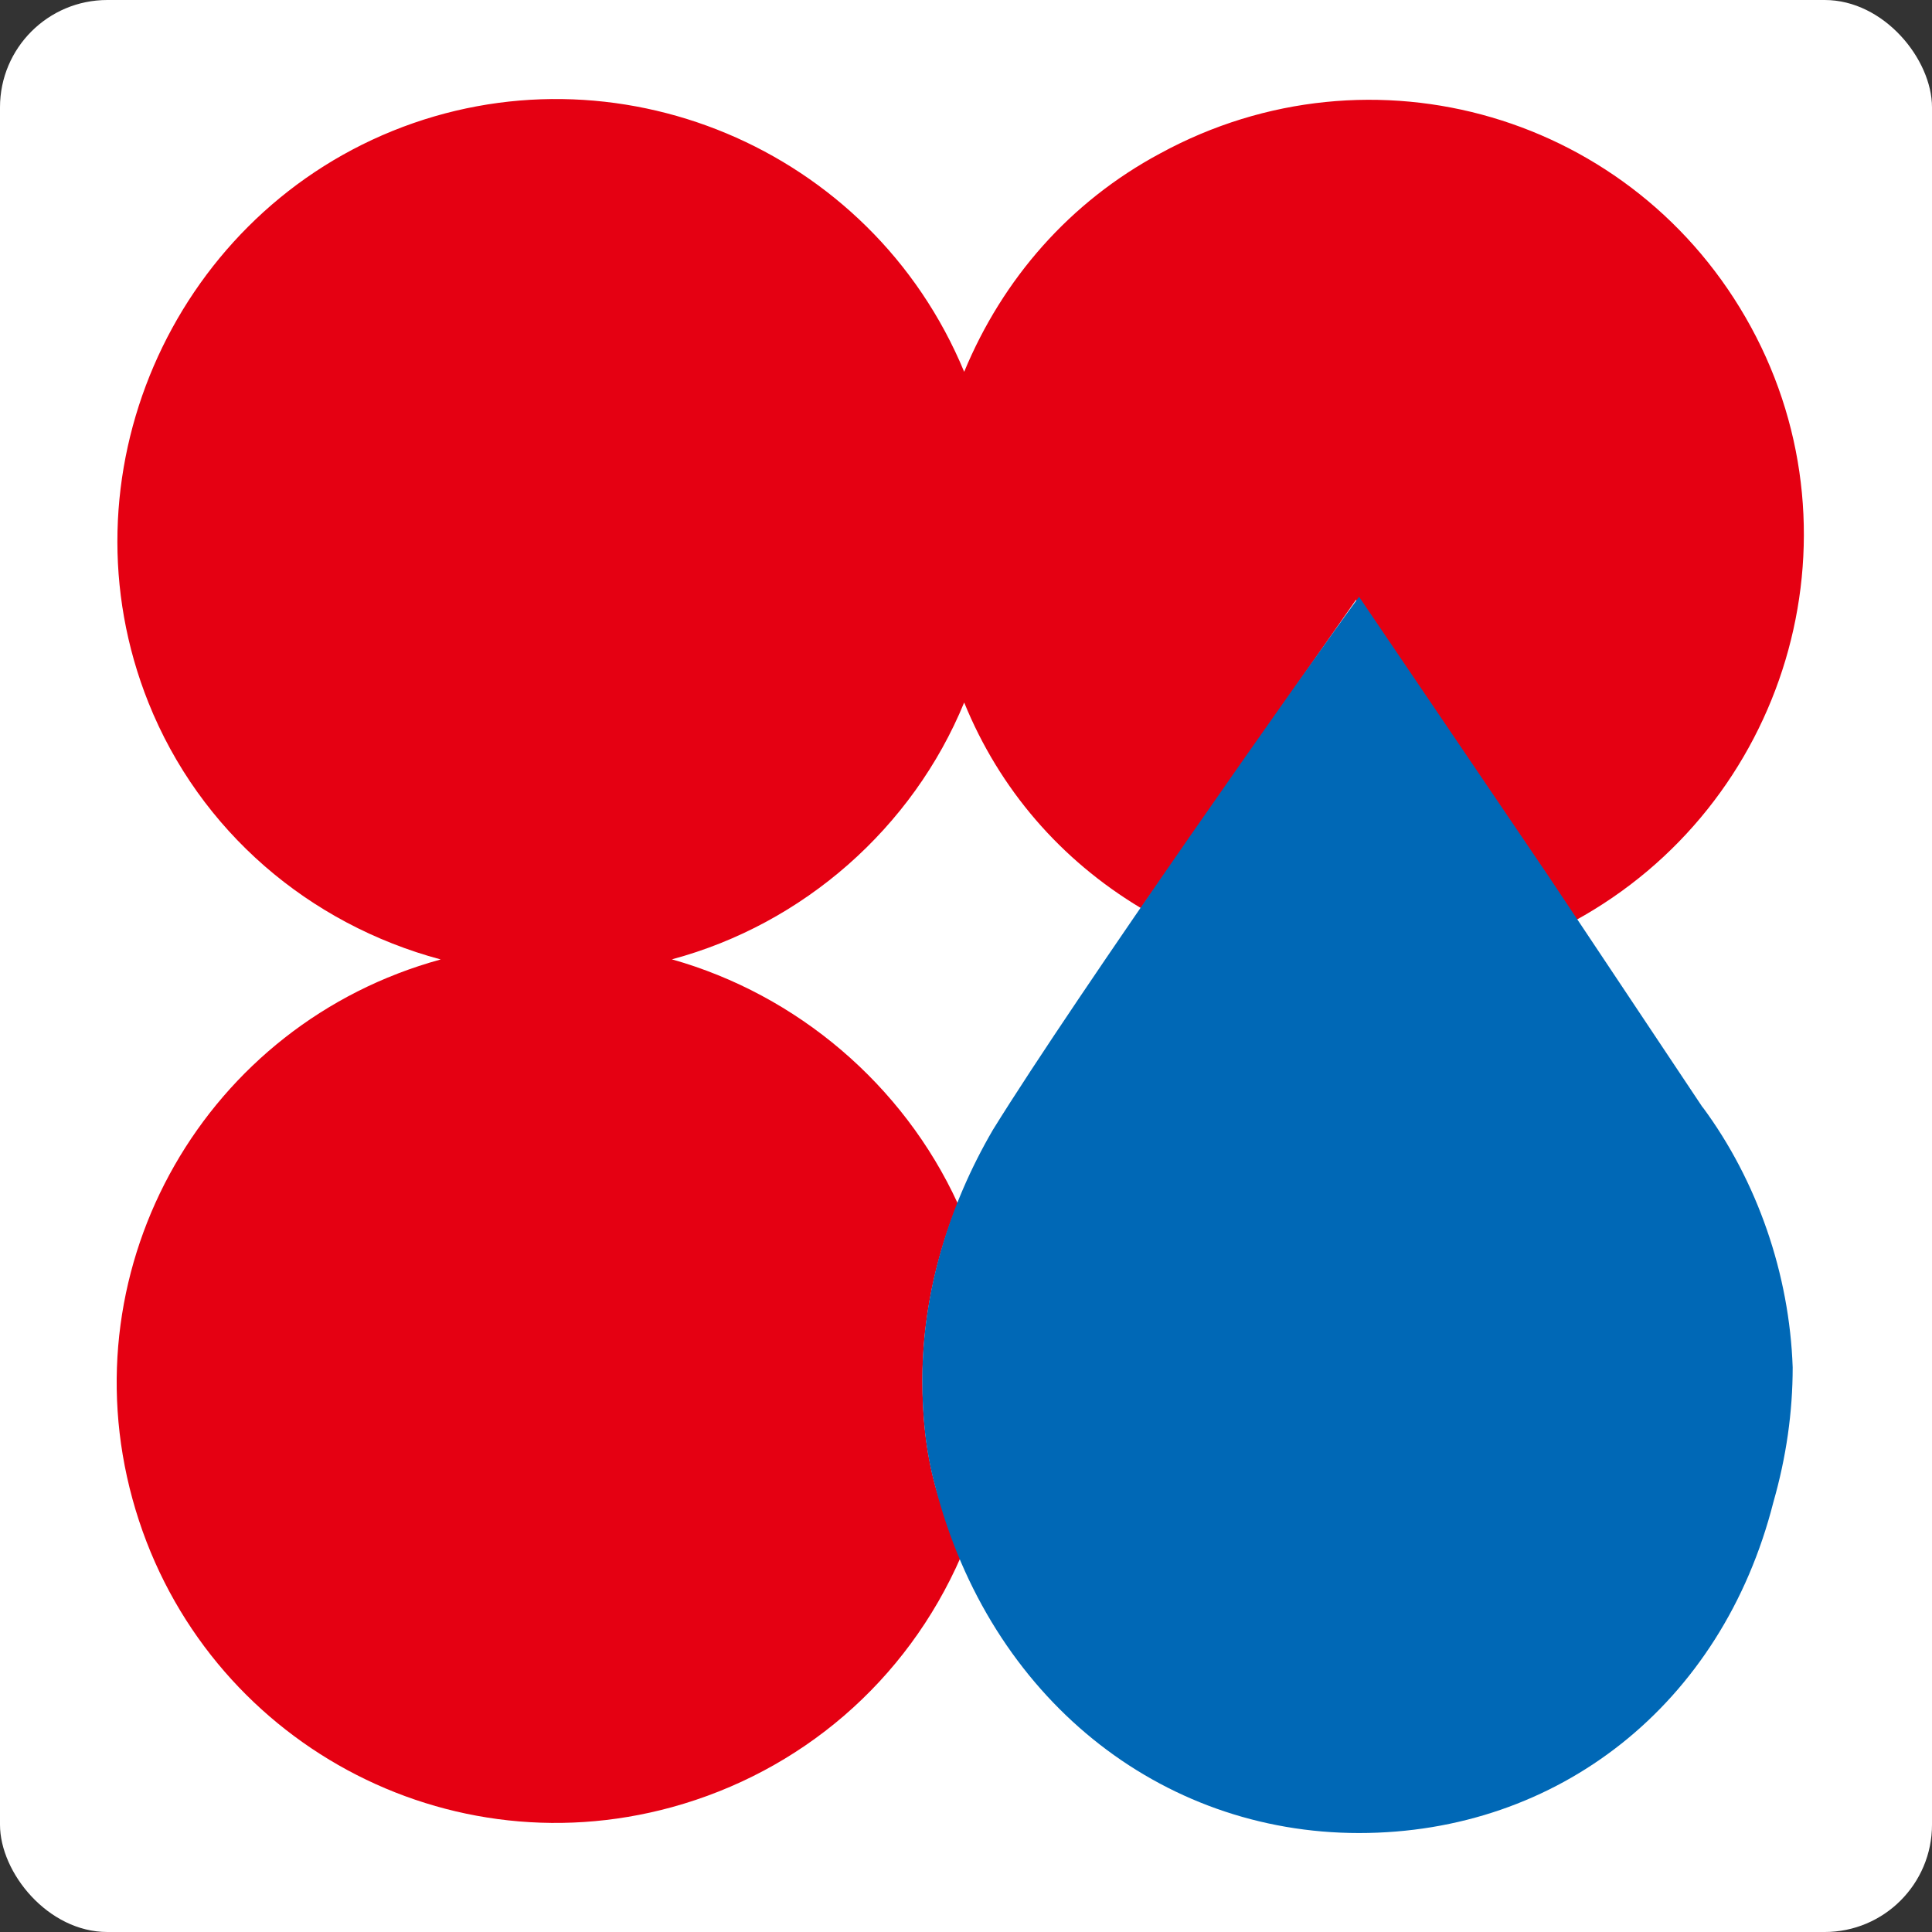
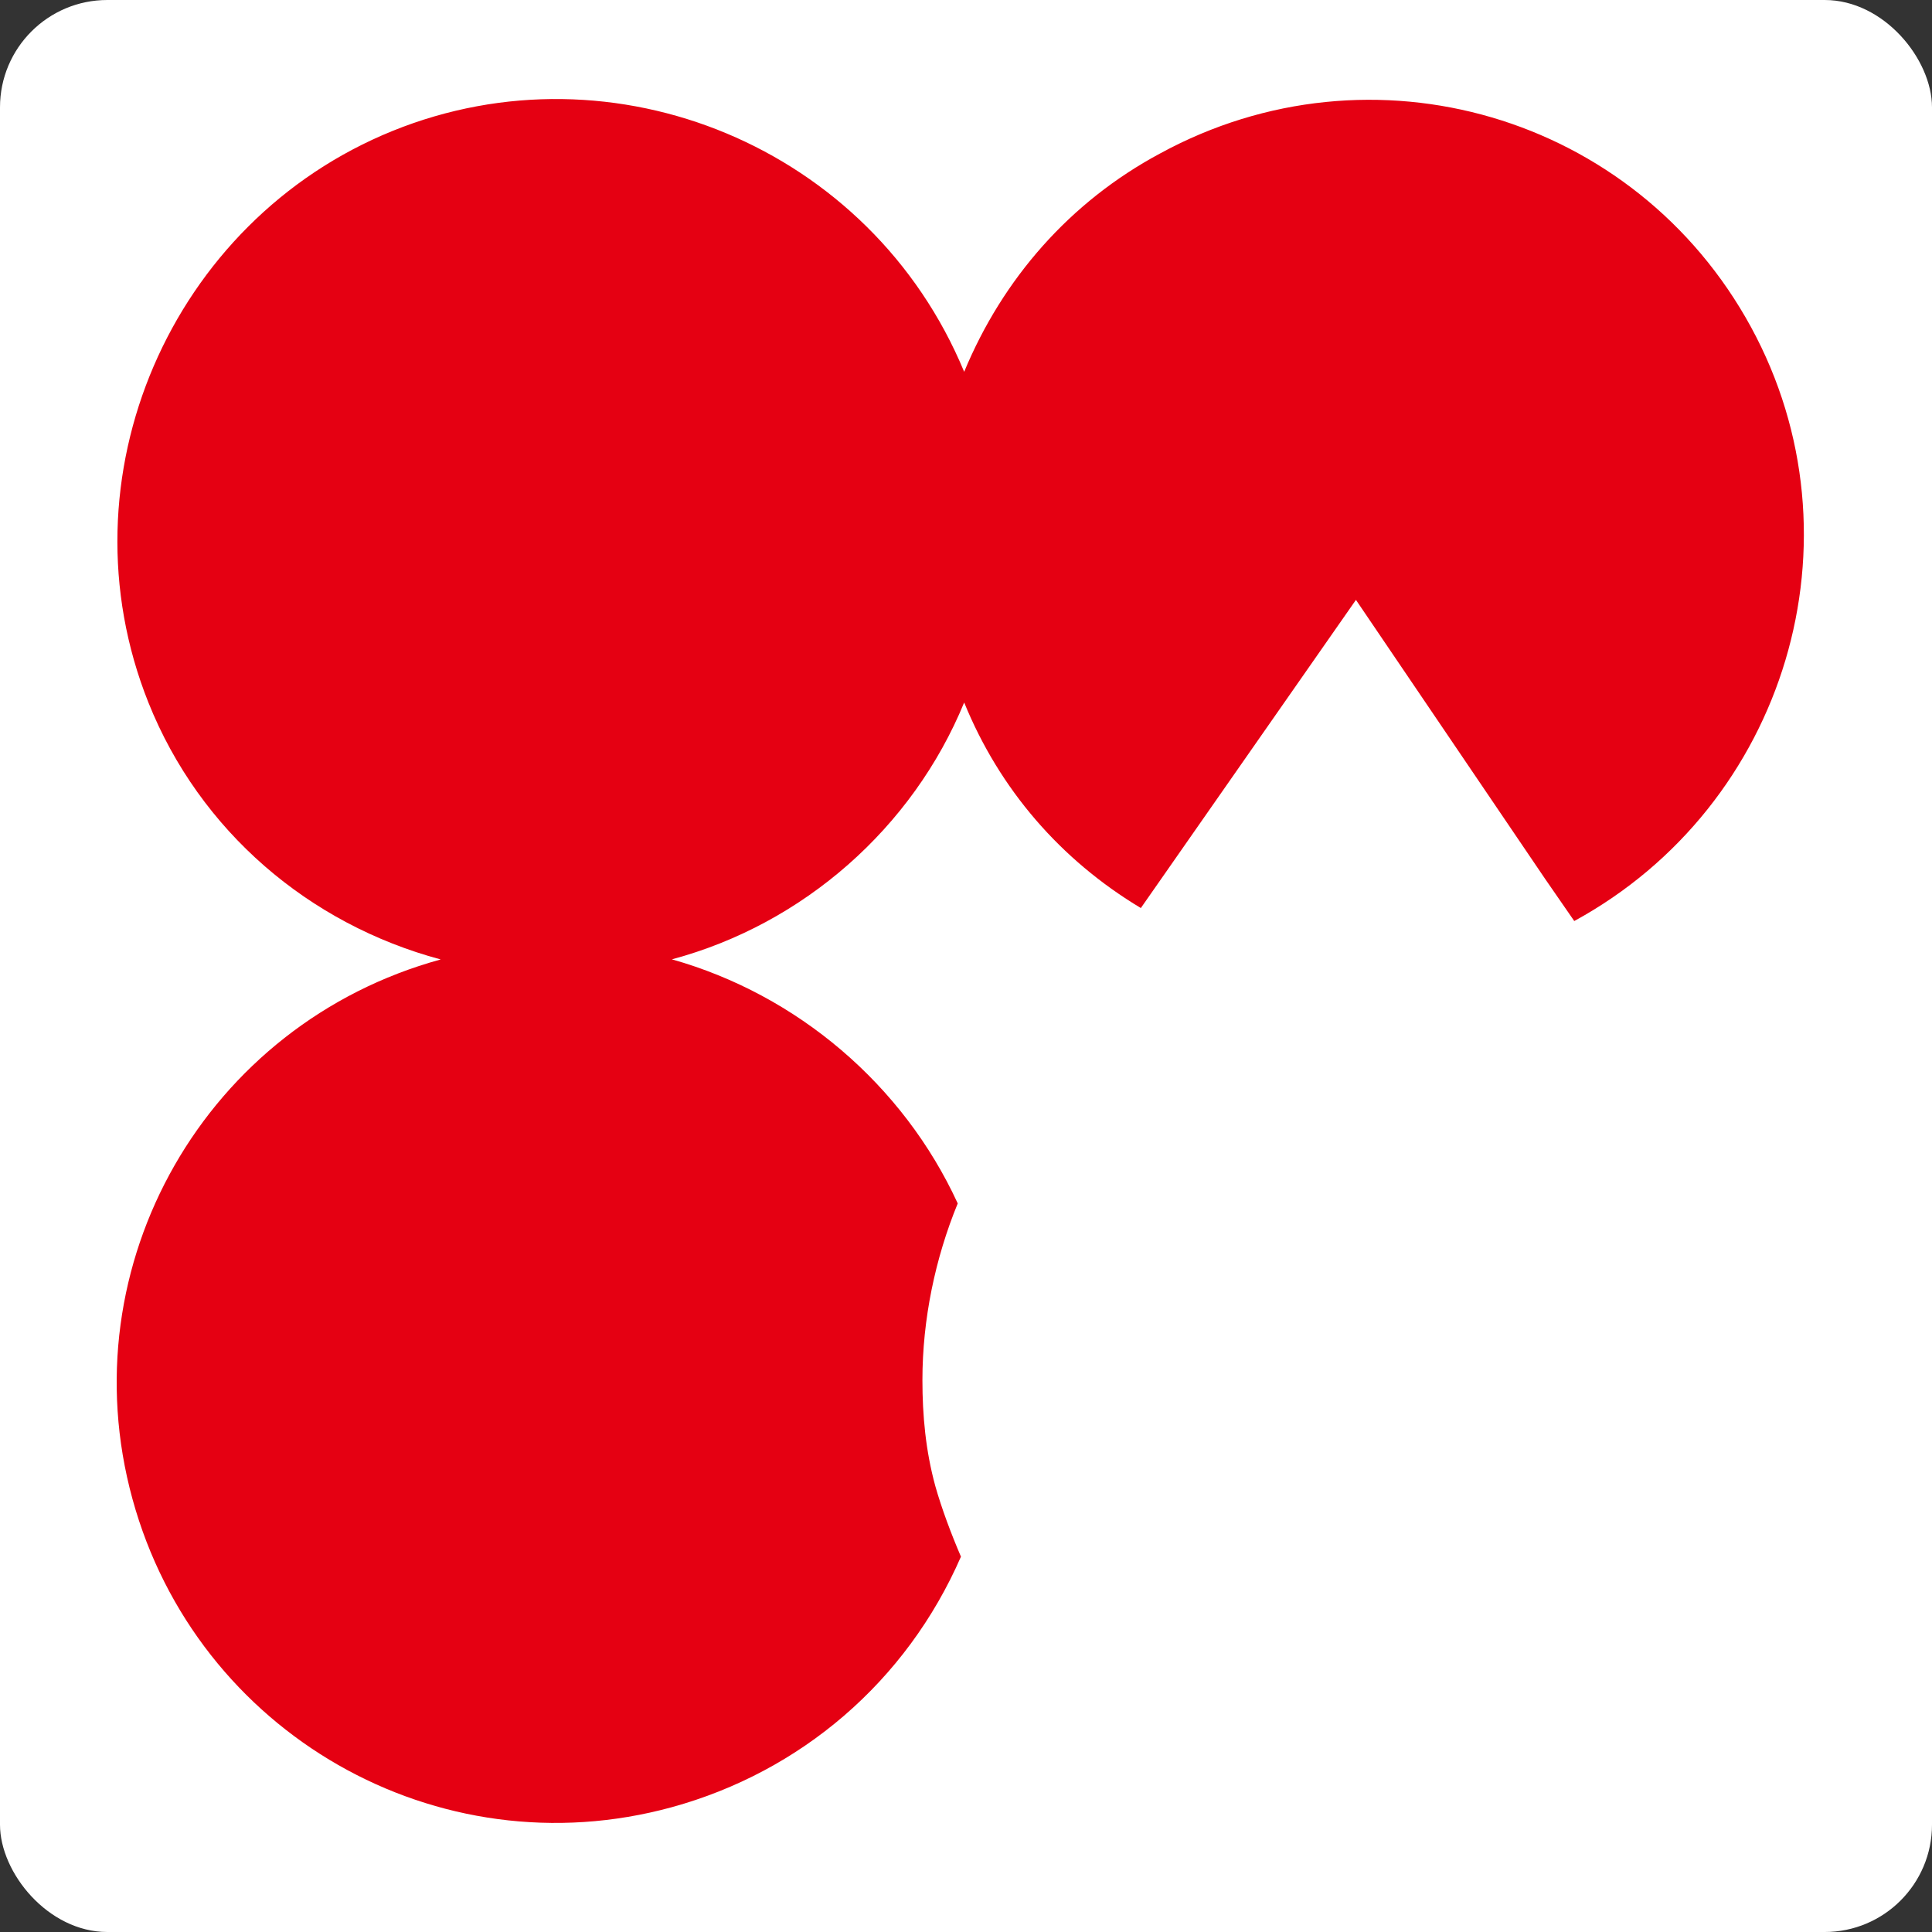
<svg xmlns="http://www.w3.org/2000/svg" id="_レイヤー_2" viewBox="0 0 180 180">
  <rect x="0" y="0" width="180" height="180" fill="#333333" stroke="none" />
  <defs>
    <style>.cls-1{fill:#0068b6;}.cls-1,.cls-2,.cls-3,.cls-4{stroke-width:0px;}.cls-2{fill:none;}.cls-3{fill:#fff;}.cls-4{fill:#e50012;}</style>
  </defs>
  <g id="_レイヤー_1-2">
    <rect class="cls-3" width="180" height="180" rx="10" ry="10" />
    <path class="cls-2" d="M105.98,84.91c-7.48-4.49-13.16-11.37-16.46-19.15-4.79,11.67-14.96,20.64-27.23,23.93,11.97,3.29,21.54,11.67,26.63,22.74" />
    <path class="cls-4" d="M126.33,55.89l17.65,26.03,2.69,3.89c19.75-10.77,27.23-35.6,16.46-55.35-10.77-19.75-35.3-26.93-55.05-16.16-8.38,4.49-14.66,11.67-18.25,20.34C81.15,13.7,57.22,3.83,36.57,12.2S5.46,44.52,13.83,65.46c4.79,11.97,14.96,20.64,27.23,23.93-21.84,5.98-34.71,28.42-28.72,50.26,5.98,21.84,28.42,34.71,50.26,28.72,11.97-3.29,21.84-11.67,26.93-23.34-.9-2.09-1.8-4.49-2.39-6.58-.9-3.29-1.2-6.58-1.2-9.87,0-5.68,1.2-11.37,3.29-16.46-5.09-11.07-14.96-19.45-26.63-22.74,12.27-3.29,22.44-12.27,27.23-23.93,3.29,8.08,8.98,14.66,16.46,19.15" />
-     <path class="cls-1" d="M158.64,103.16c5.09,6.88,8.08,15.56,8.38,24.23,0,4.19-.6,8.38-1.8,12.57-4.79,18.85-20.05,30.82-38.6,30.82s-34.41-12.57-39.49-32.31c-.9-3.29-1.2-6.58-1.2-9.87,0-8.08,2.39-16.16,6.58-23.34,7.78-12.57,29.92-43.98,34.11-49.66l17.65,26.03,14.36,21.54Z" />
  </g>
</svg>